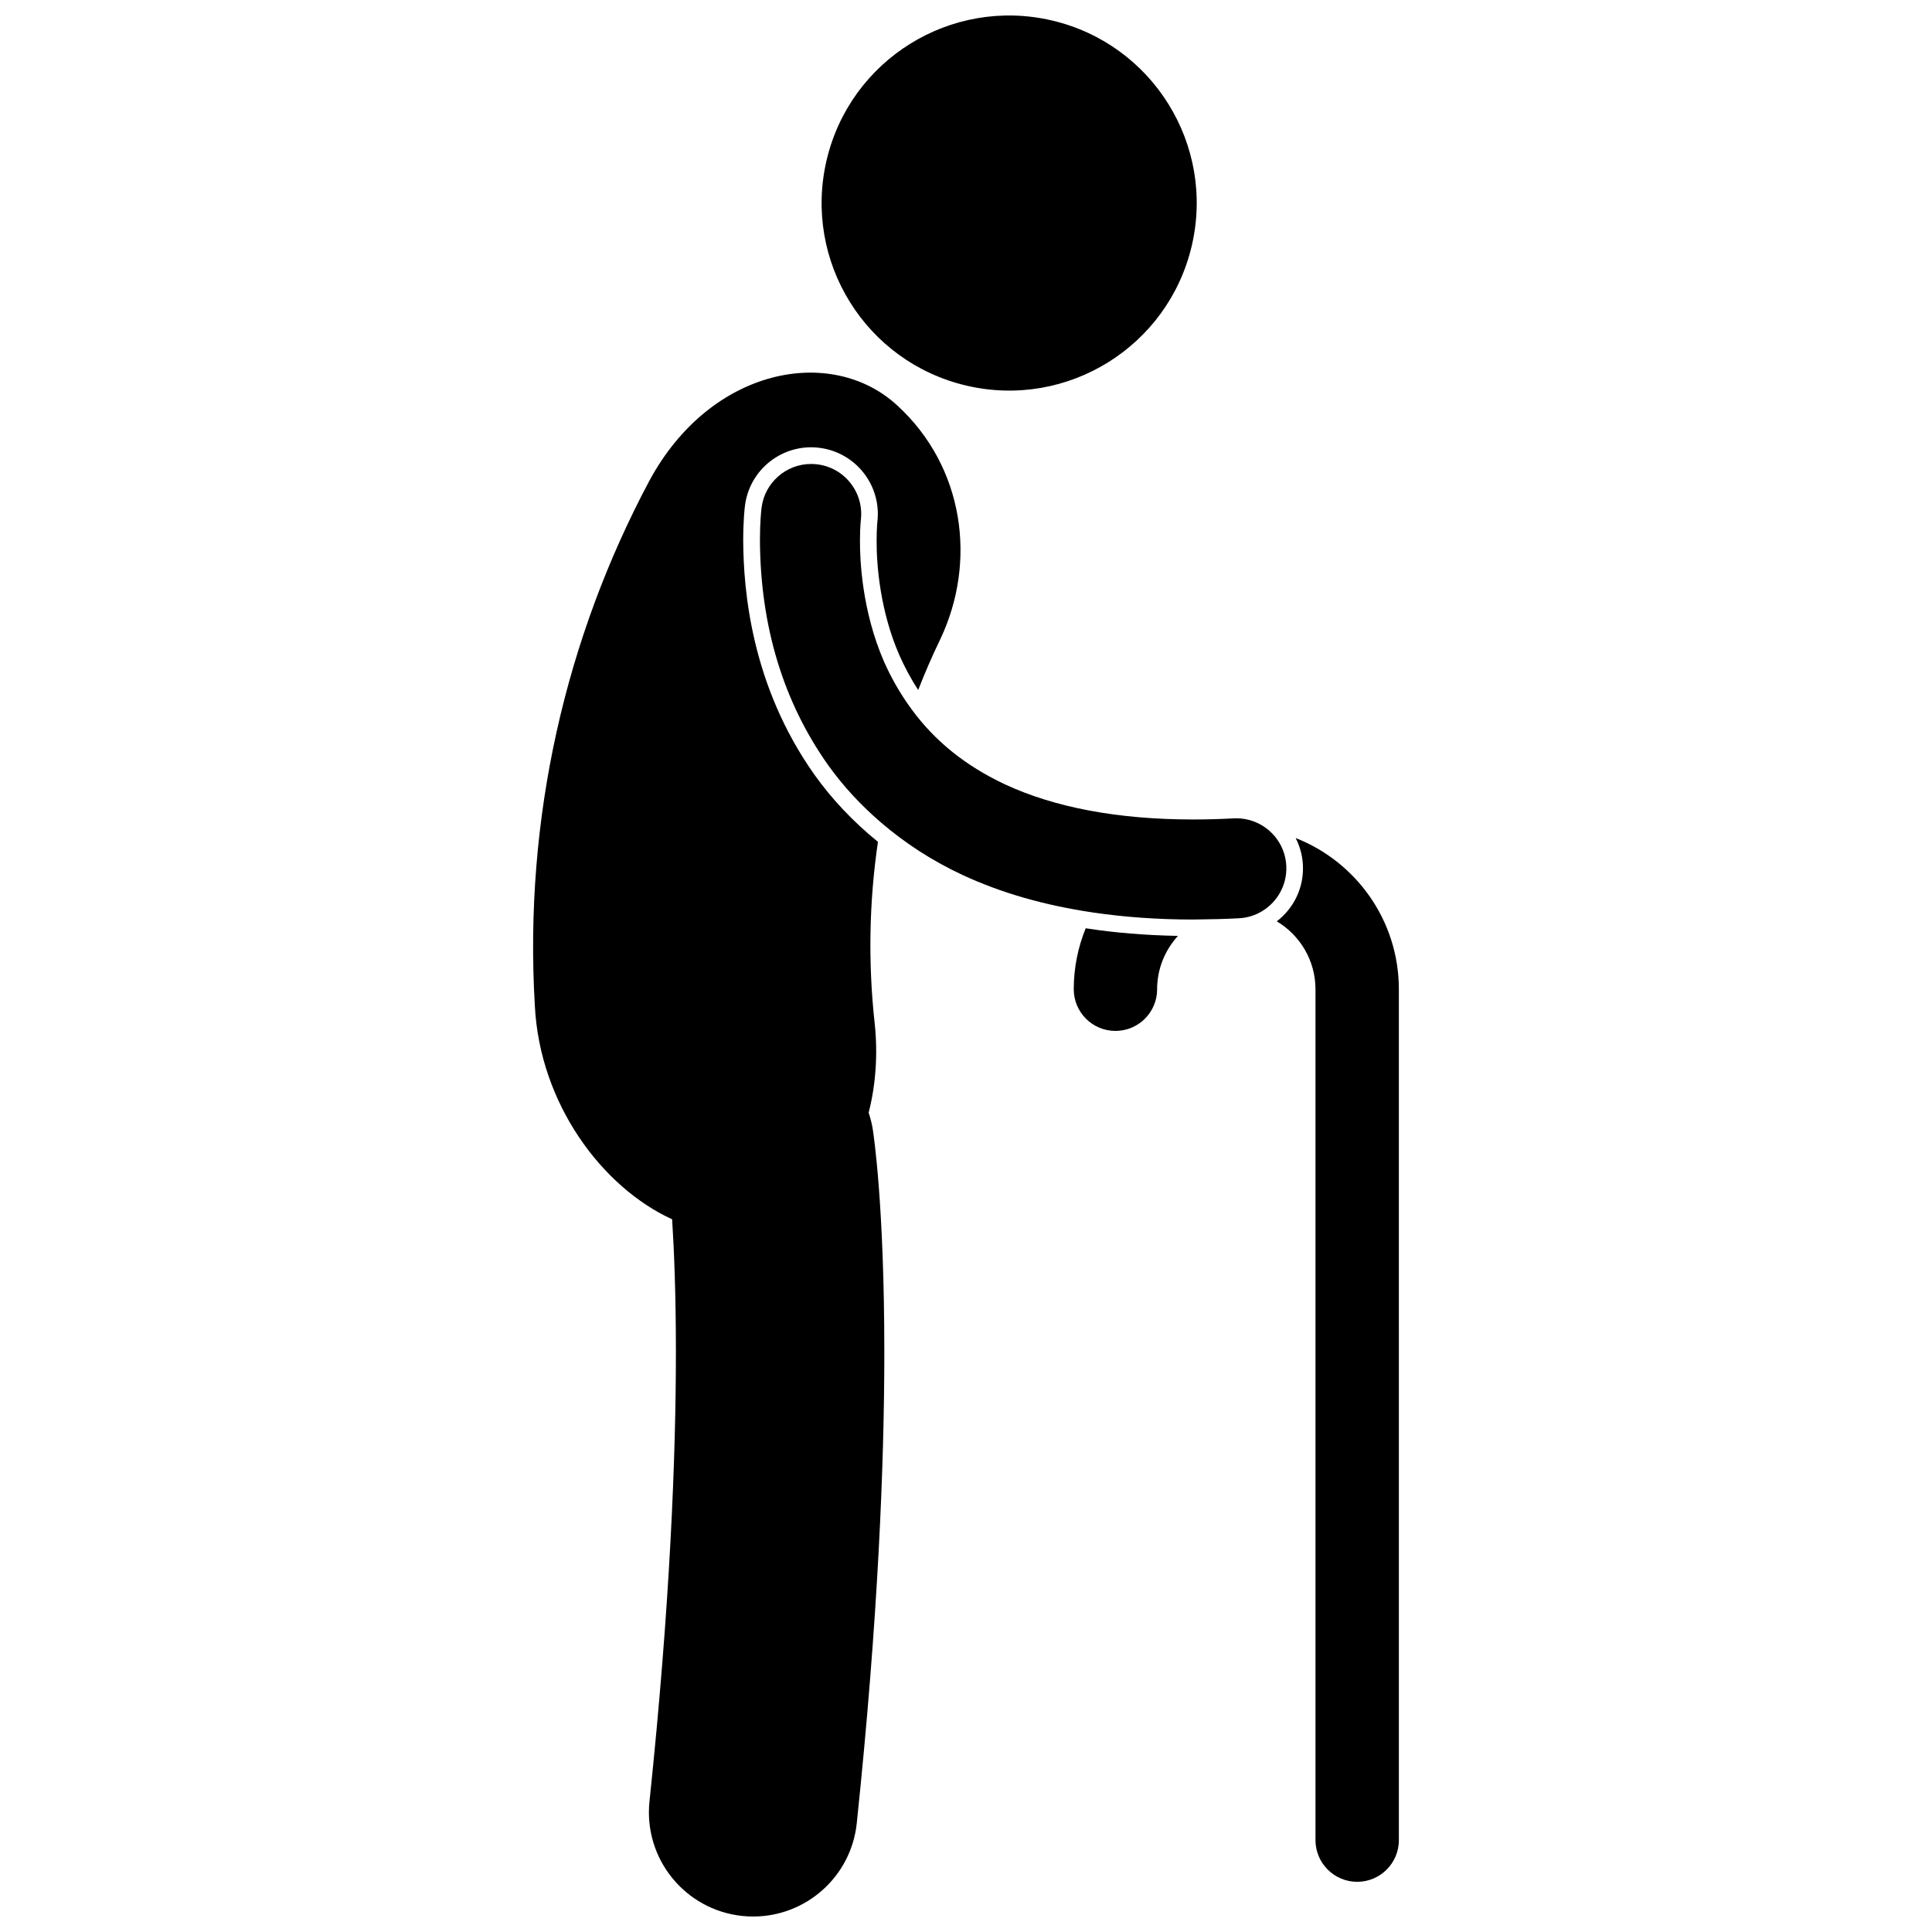
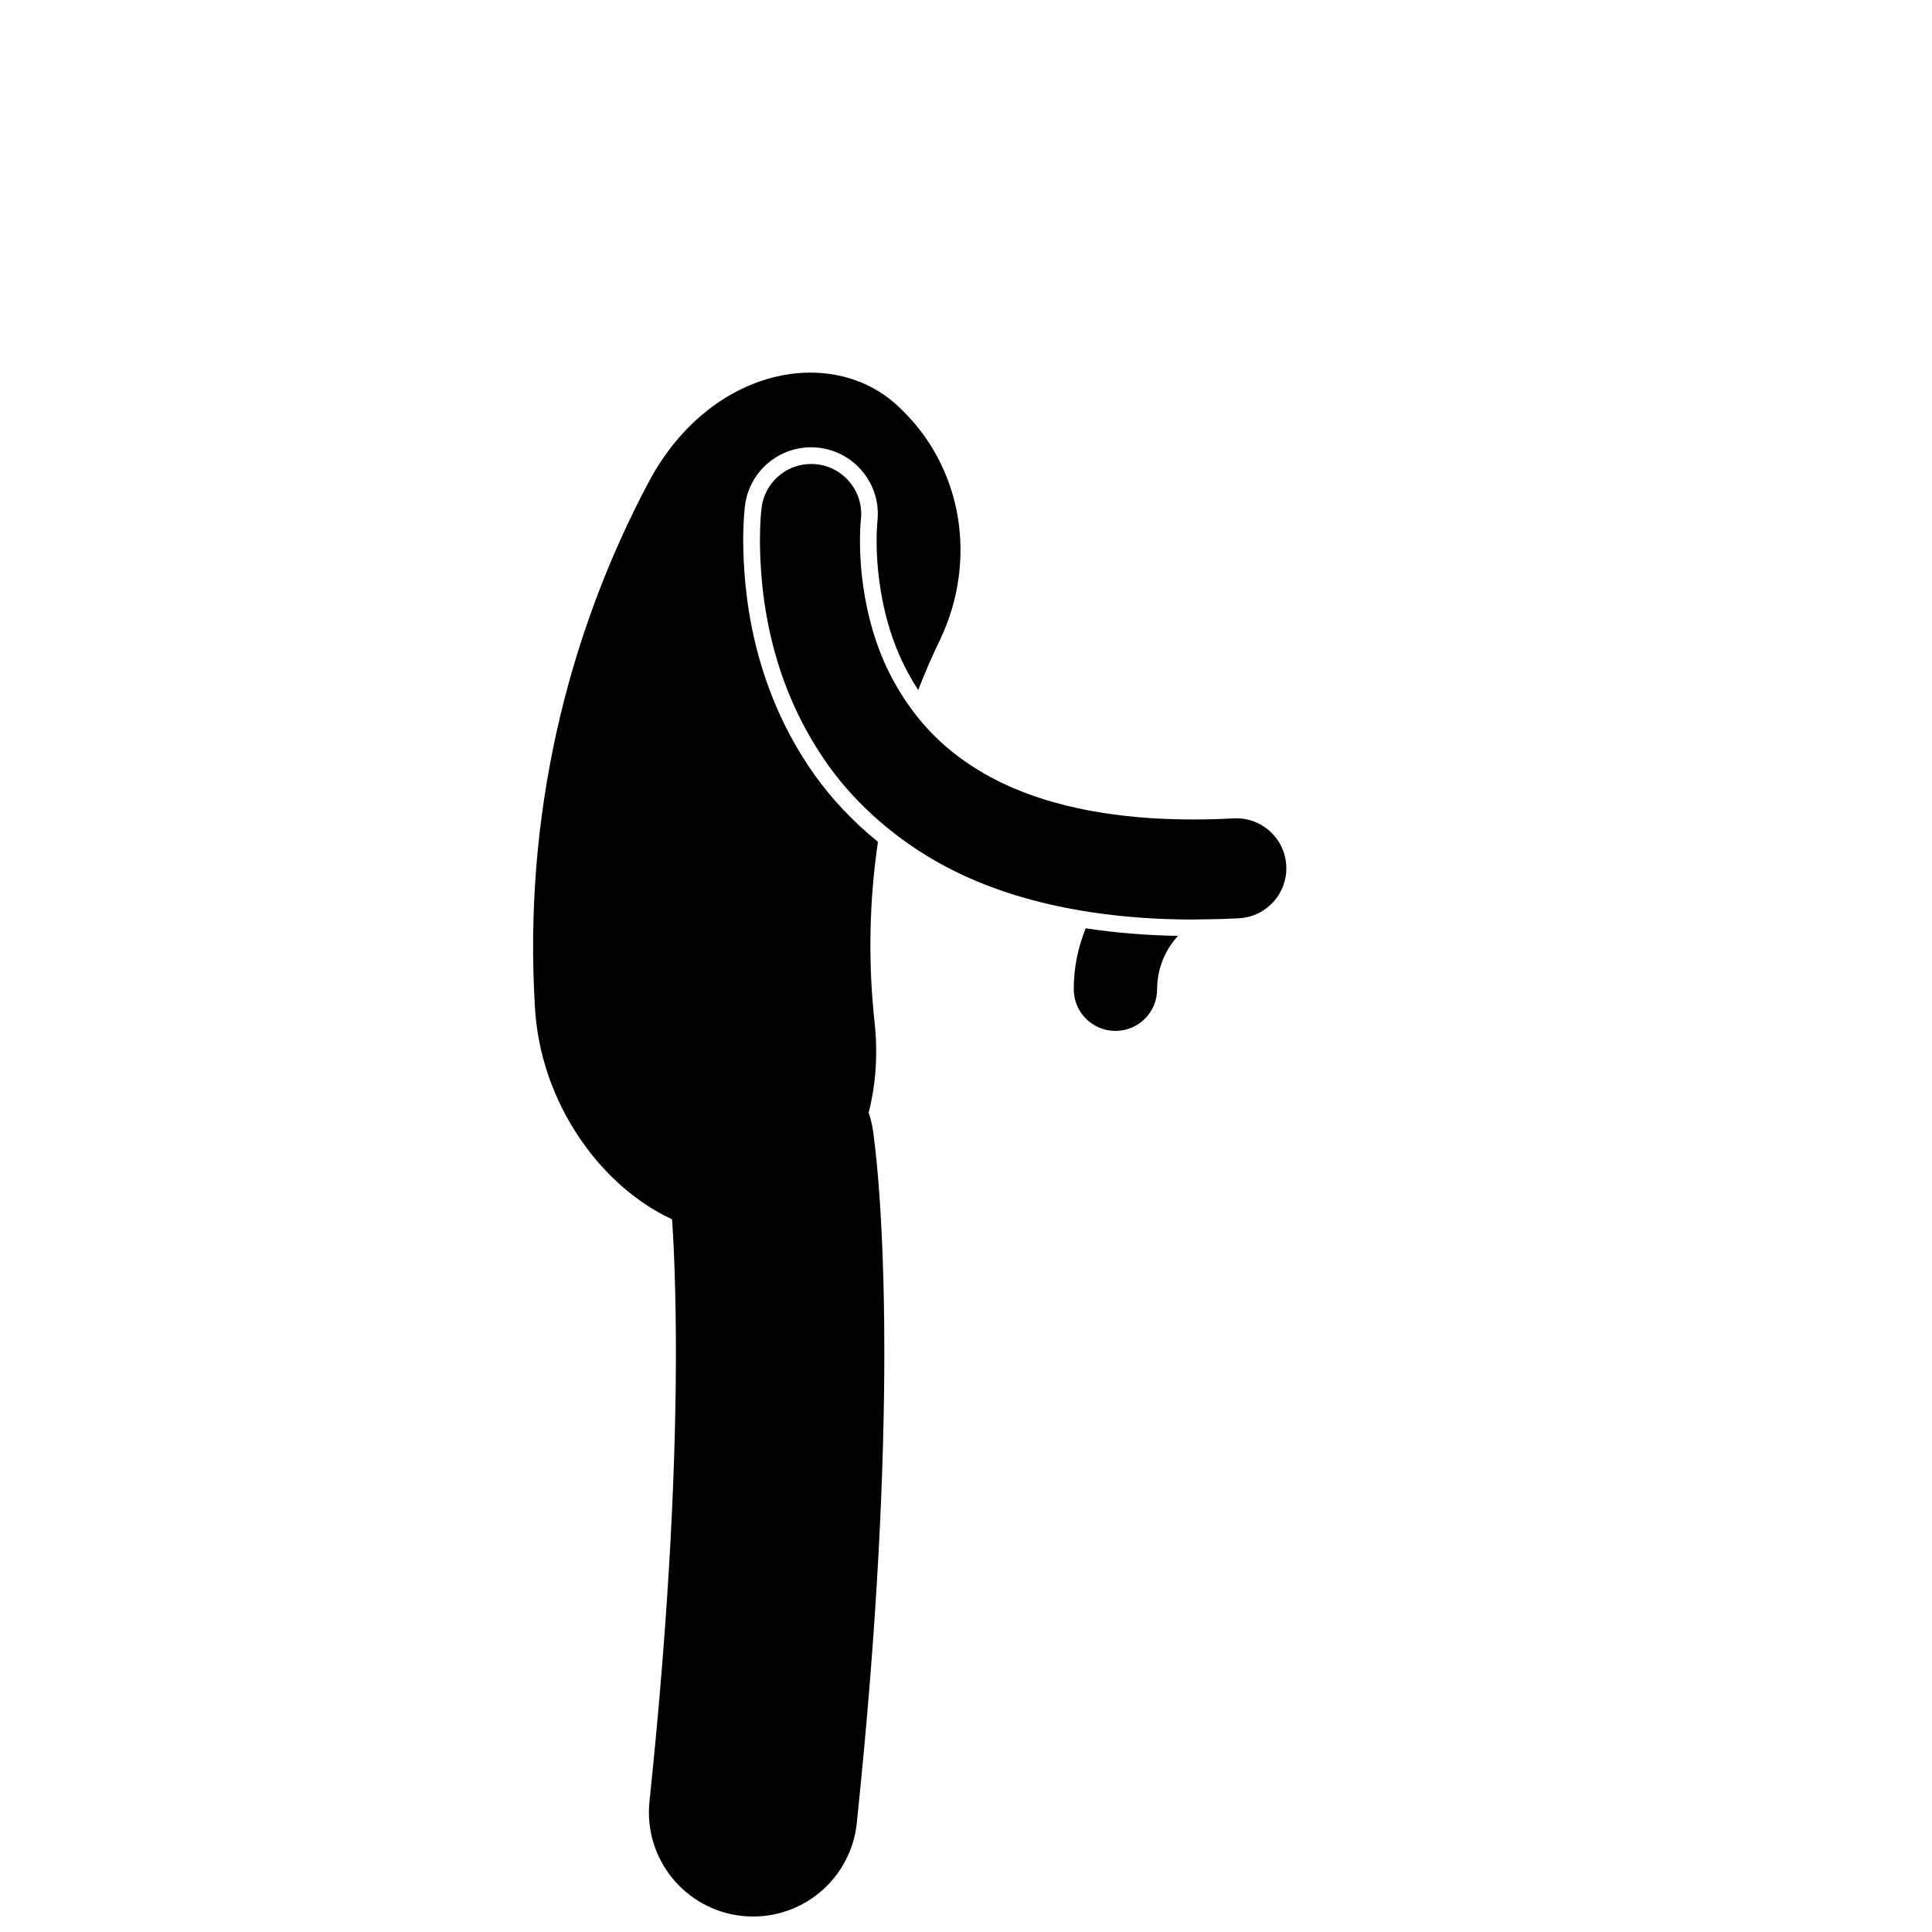
<svg xmlns="http://www.w3.org/2000/svg" width="800px" height="800px" version="1.1" viewBox="144 144 512 512">
  <defs>
    <clipPath id="b">
      <path d="m285 242h114v409.9h-114z" />
    </clipPath>
    <clipPath id="a">
-       <path d="m361 148.09h101v99.906h-101z" />
-     </clipPath>
+       </clipPath>
  </defs>
  <g clip-path="url(#b)">
    <path d="m323.12 502.38c0.004 27.516-1.523 66.773-7 119.02-1.59 15.168 9.422 28.758 24.59 30.348 0.977 0.102 1.949 0.148 2.91 0.148 13.961 0.004 25.949-10.551 27.434-24.738 5.66-54.047 7.297-95.227 7.301-124.78 0-38.844-2.828-57.625-3.066-59.137-0.238-1.512-0.625-2.961-1.09-4.371 1.906-7.418 2.445-15.477 1.625-23.441-1.836-16.535-1.453-32.742 0.84-48.336-6.707-5.434-12.289-11.441-16.75-17.68-16.891-23.766-18.875-49.113-18.957-62.09 0-5.297 0.383-8.652 0.457-9.238 1.176-9.691 9.984-16.594 19.672-15.418s16.594 9.984 15.418 19.672v0.031c-0.016 0.156-0.043 0.461-0.066 0.898-0.062 0.871-0.129 2.262-0.125 4.051-0.031 6.656 0.988 18.719 5.984 30.207 1.402 3.176 3.051 6.301 5.031 9.332 1.781-4.562 3.715-9.043 5.836-13.41 9.828-20.676 6.277-45.812-11.371-61.992-17.348-16.027-49.391-10.23-65.695 19.934-22.176 41.609-33.273 89.434-30.363 139.07 1.305 26.156 17.918 48.223 36.387 56.664 0.527 8.262 1 19.914 1 35.25z" />
  </g>
-   <path d="m503.67 642.7c6.102 0 11.047-4.949 11.047-11.047l-0.004-225.49c-0.008-18.242-11.348-33.789-27.352-40.078 1.098 2.148 1.789 4.551 1.918 7.113 0.32 6.047-2.445 11.543-6.918 14.961 6.129 3.668 10.246 10.34 10.254 18v225.49c0.004 6.098 4.953 11.051 11.055 11.051z" />
  <path d="m431.72 390c-2.023 4.992-3.164 10.438-3.164 16.16 0 6.098 4.945 11.043 11.047 11.043 6.102 0 11.047-4.945 11.047-11.043h-0.004c0.012-5.461 2.113-10.406 5.523-14.137-8.703-0.164-16.859-0.84-24.449-2.023z" />
  <g clip-path="url(#a)">
-     <path d="m422.71 149.41c26.73 6.227 43.355 32.941 37.129 59.672-6.223 26.727-32.941 43.352-59.672 37.125s-43.352-32.941-37.129-59.668c6.227-26.73 32.941-43.352 59.672-37.129" />
-   </g>
+     </g>
  <path d="m461.74 387.66c3.477-0.027 7.023-0.121 10.602-0.309 1.844-0.098 3.582-0.57 5.144-1.34 4.609-2.269 7.68-7.137 7.394-12.59-0.199-3.844-2.027-7.227-4.785-9.512-2.297-1.906-5.234-3.051-8.438-3.051-0.234 0-0.473 0.004-0.703 0.02-3.668 0.199-7.32 0.293-10.852 0.293-19.746-0.008-36.484-3.137-49.773-9.305-10.555-4.973-18.641-11.516-24.855-20.047-2.75-3.777-5.176-7.906-7.219-12.527-5.805-13.352-6.379-26.824-6.352-31.965-0.004-1.969 0.07-3.461 0.133-4.324 0.031-0.543 0.062-0.922 0.094-1.195 0.426-3.516-0.543-6.981-2.727-9.77-2.18-2.785-5.32-4.555-8.836-4.984-0.547-0.062-1.086-0.098-1.621-0.098-6.68 0-12.328 5.016-13.129 11.652-0.102 0.828-0.426 3.914-0.426 8.688 0.141 22.781 6.242 42.82 18.133 59.547 3.965 5.547 8.684 10.605 13.961 15.141 6.434 5.523 13.723 10.25 21.707 13.941 10.172 4.727 21.723 8.016 34.473 9.895 8.312 1.223 17.121 1.863 26.438 1.863 0.535 0 1.094-0.02 1.637-0.023z" />
</svg>